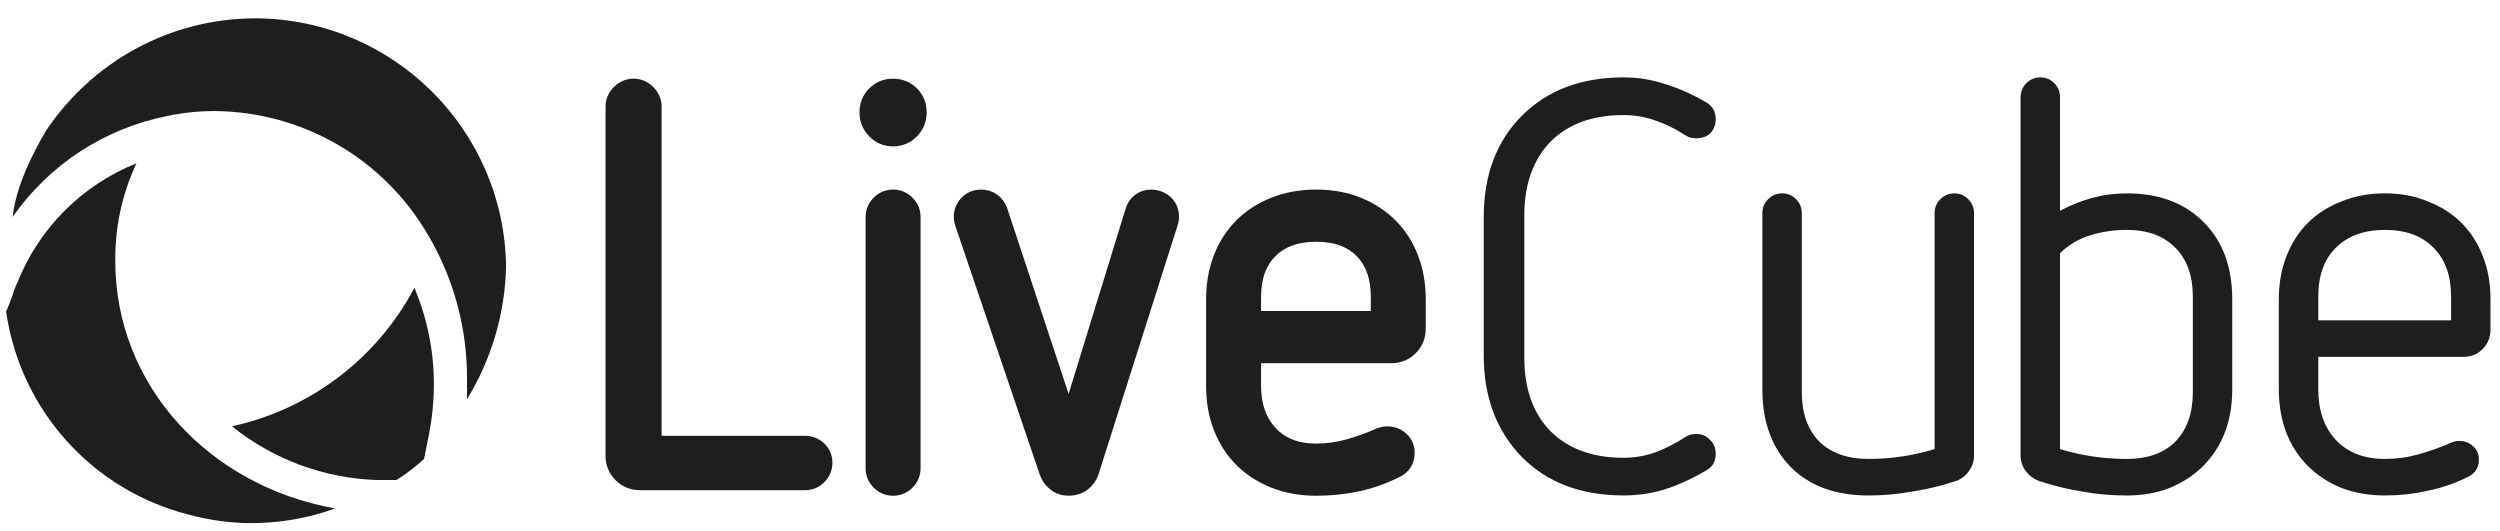
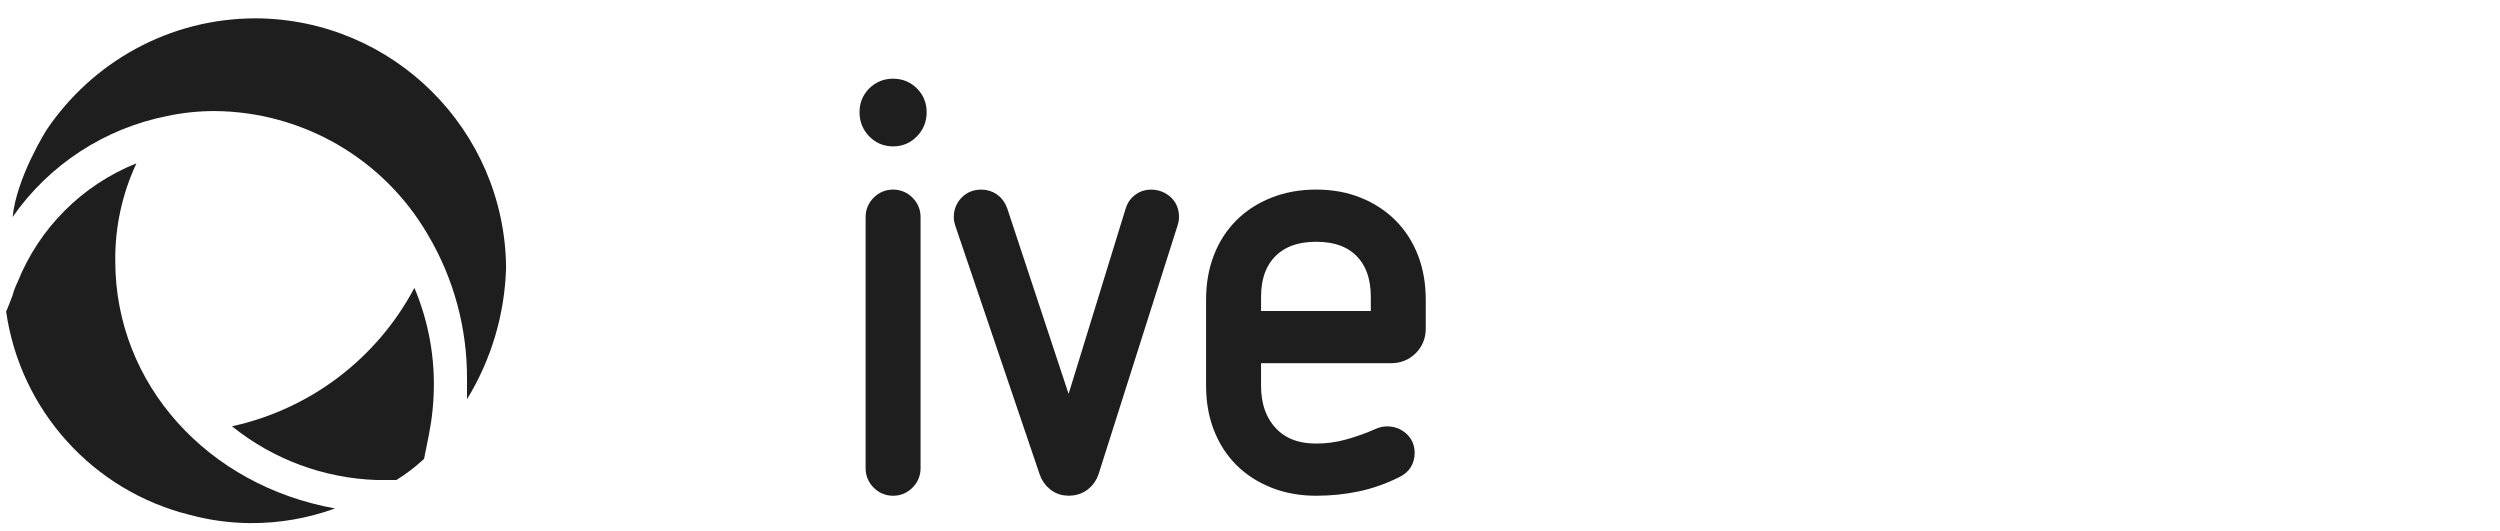
<svg xmlns="http://www.w3.org/2000/svg" width="127" height="27" viewBox="0 0 127 27" fill="none">
  <g clip-path="url(#clip0_9750_6524)">
-     <path d="M32.524 24.464C32.148 24.464 31.833 24.338 31.58 24.084C31.326 23.83 31.199 23.517 31.199 23.14V5.42C31.199 5.158 31.298 4.927 31.495 4.73C31.693 4.533 31.922 4.434 32.186 4.434C32.449 4.434 32.679 4.533 32.876 4.73C33.073 4.927 33.172 5.157 33.172 5.42V22.576H40.89C41.153 22.576 41.379 22.666 41.567 22.844C41.754 23.023 41.849 23.244 41.849 23.506C41.849 23.769 41.754 23.995 41.567 24.182C41.379 24.37 41.153 24.464 40.89 24.464H32.524V24.464Z" fill="#1E1E1E" stroke="#1E1E1E" stroke-width="0.876" />
    <path d="M45.369 6.998C45.012 6.998 44.711 6.872 44.467 6.618C44.223 6.365 44.101 6.06 44.101 5.703C44.101 5.346 44.223 5.046 44.467 4.801C44.712 4.558 45.012 4.435 45.369 4.435C45.726 4.435 46.026 4.558 46.271 4.801C46.514 5.046 46.637 5.346 46.637 5.703C46.637 6.059 46.514 6.364 46.271 6.618C46.026 6.872 45.726 6.998 45.369 6.998Z" fill="#1E1E1E" stroke="#1E1E1E" stroke-width="0.876" />
    <path d="M44.411 11.026C44.411 10.764 44.505 10.538 44.693 10.35C44.88 10.163 45.105 10.069 45.368 10.069C45.631 10.069 45.856 10.163 46.044 10.35C46.232 10.538 46.327 10.763 46.327 11.026V23.788C46.327 24.052 46.232 24.276 46.044 24.464C45.856 24.651 45.631 24.746 45.368 24.746C45.106 24.746 44.88 24.651 44.693 24.464C44.505 24.277 44.411 24.052 44.411 23.788V11.026Z" fill="#1E1E1E" stroke="#1E1E1E" stroke-width="0.876" />
    <path d="M48.947 11.337C48.928 11.28 48.914 11.229 48.904 11.182C48.895 11.135 48.89 11.084 48.89 11.027C48.89 10.765 48.979 10.539 49.158 10.351C49.336 10.164 49.566 10.07 49.848 10.07C50.055 10.07 50.238 10.126 50.398 10.239C50.557 10.351 50.674 10.511 50.75 10.718L54.3 21.451L57.595 10.746C57.652 10.54 57.76 10.375 57.919 10.253C58.078 10.131 58.261 10.07 58.469 10.07C58.731 10.07 58.961 10.154 59.159 10.323C59.356 10.492 59.455 10.727 59.455 11.027C59.455 11.084 59.449 11.136 59.44 11.182C59.431 11.229 59.417 11.281 59.398 11.337L55.398 23.929C55.323 24.173 55.187 24.37 54.989 24.52C54.792 24.67 54.562 24.745 54.3 24.745C54.037 24.745 53.81 24.67 53.624 24.52C53.436 24.37 53.304 24.182 53.229 23.957L48.947 11.337Z" fill="#1E1E1E" stroke="#1E1E1E" stroke-width="0.876" />
    <path d="M63.623 18.013V19.59C63.623 20.604 63.91 21.422 64.482 22.041C65.055 22.662 65.849 22.971 66.863 22.971C67.426 22.971 67.975 22.896 68.511 22.745C69.046 22.596 69.567 22.408 70.074 22.183C70.206 22.126 70.338 22.098 70.469 22.098C70.731 22.098 70.957 22.183 71.145 22.352C71.332 22.52 71.427 22.737 71.427 23C71.427 23.394 71.248 23.676 70.891 23.845C70.252 24.164 69.6 24.394 68.933 24.535C68.266 24.675 67.576 24.746 66.863 24.746C66.092 24.746 65.388 24.62 64.749 24.366C64.11 24.112 63.566 23.76 63.115 23.31C62.665 22.859 62.317 22.319 62.073 21.69C61.828 21.061 61.707 20.361 61.707 19.59V15.225C61.707 14.454 61.828 13.755 62.073 13.125C62.317 12.496 62.665 11.956 63.115 11.505C63.566 11.054 64.11 10.703 64.749 10.449C65.388 10.195 66.092 10.069 66.863 10.069C67.633 10.069 68.332 10.195 68.962 10.449C69.591 10.703 70.13 11.054 70.581 11.505C71.032 11.956 71.38 12.496 71.624 13.125C71.868 13.755 71.99 14.454 71.99 15.225V16.689C71.99 17.066 71.863 17.38 71.61 17.633C71.356 17.886 71.041 18.013 70.666 18.013H63.623ZM70.075 15.083C70.075 14.069 69.793 13.276 69.23 12.703C68.666 12.13 67.878 11.844 66.863 11.844C65.849 11.844 65.056 12.13 64.483 12.703C63.91 13.276 63.624 14.069 63.624 15.083V16.238H70.075V15.083Z" fill="#1E1E1E" stroke="#1E1E1E" stroke-width="0.876" />
    <path d="M19.146 24.385C16.46 24.296 13.877 23.341 11.785 21.655C15.755 20.789 19.146 18.22 21.051 14.624C21.702 16.167 22.041 17.827 22.041 19.505C22.041 20.366 21.957 21.222 21.792 22.07L21.542 23.31C21.109 23.712 20.641 24.073 20.137 24.385H19.146Z" fill="#1E1E1E" />
    <path d="M12.717 26.575C11.682 26.566 10.656 26.428 9.657 26.16C4.727 24.942 1.029 20.851 0.311 15.823C0.395 15.658 0.476 15.408 0.641 14.998C0.703 14.77 0.784 14.547 0.89 14.337C1.993 11.58 4.174 9.399 6.931 8.297C6.204 9.849 5.838 11.544 5.856 13.257C5.856 19.544 10.572 24.674 17.023 25.829C15.644 26.329 14.185 26.583 12.722 26.574H12.718L12.717 26.575Z" fill="#1E1E1E" />
    <path d="M0.641 11.023C2.497 8.359 5.317 6.521 8.502 5.892C9.291 5.723 10.095 5.642 10.902 5.642C15.372 5.673 19.495 8.065 21.738 11.928C23.059 14.155 23.742 16.702 23.724 19.29V20.28C24.964 18.259 25.646 15.949 25.709 13.579C25.638 6.606 19.981 0.971 12.999 0.931C8.573 0.931 4.67 3.18 2.368 6.597C2.368 6.597 0.842 8.997 0.641 11.027V11.023V11.023Z" fill="#1E1E1E" />
-     <path d="M75.374 11.03C75.374 8.89 76.022 7.171 77.318 5.875C78.614 4.579 80.333 3.931 82.474 3.931C83.22 3.931 83.936 4.048 84.624 4.284C85.331 4.5 86.028 4.814 86.716 5.227C87.01 5.403 87.158 5.678 87.158 6.051C87.158 6.326 87.069 6.562 86.892 6.759C86.716 6.935 86.48 7.024 86.185 7.024C86.087 7.024 85.989 7.014 85.89 6.995C85.812 6.975 85.724 6.936 85.625 6.877C85.114 6.543 84.594 6.287 84.064 6.111C83.553 5.934 83.023 5.846 82.473 5.846C80.901 5.846 79.665 6.297 78.761 7.2C77.877 8.124 77.435 9.37 77.435 10.941V18.159C77.435 19.75 77.877 20.997 78.761 21.9C79.664 22.803 80.901 23.255 82.473 23.255C83.023 23.255 83.553 23.166 84.064 22.989C84.594 22.793 85.114 22.528 85.625 22.194C85.724 22.135 85.812 22.096 85.89 22.076C85.989 22.056 86.087 22.047 86.185 22.047C86.46 22.047 86.686 22.145 86.863 22.342C87.059 22.518 87.158 22.754 87.158 23.049C87.158 23.422 87.01 23.697 86.716 23.873C86.028 24.286 85.331 24.61 84.624 24.845C83.936 25.061 83.22 25.169 82.474 25.169C80.333 25.169 78.614 24.521 77.318 23.225C76.022 21.89 75.374 20.172 75.374 18.07V11.029V11.03ZM98.277 10.824C98.277 10.55 98.375 10.314 98.572 10.117C98.768 9.921 99.004 9.823 99.279 9.823C99.554 9.823 99.79 9.921 99.986 10.117C100.183 10.314 100.281 10.55 100.281 10.824V23.138C100.281 23.433 100.193 23.698 100.016 23.933C99.859 24.169 99.642 24.336 99.368 24.434C98.66 24.67 97.934 24.847 97.187 24.964C96.441 25.102 95.685 25.171 94.919 25.171C93.249 25.171 91.933 24.689 90.971 23.727C90.009 22.745 89.528 21.429 89.528 19.779V10.824C89.528 10.549 89.626 10.313 89.823 10.117C90.019 9.92 90.255 9.822 90.53 9.822C90.805 9.822 91.041 9.92 91.237 10.117C91.433 10.313 91.532 10.549 91.532 10.824V19.927C91.532 20.987 91.827 21.822 92.416 22.43C93.024 23.019 93.859 23.314 94.919 23.314C96.058 23.314 97.178 23.147 98.278 22.813V10.824L98.277 10.824ZM108.038 25.171C107.252 25.171 106.486 25.102 105.74 24.964C105.013 24.847 104.296 24.669 103.589 24.434C103.314 24.336 103.088 24.169 102.911 23.933C102.735 23.698 102.646 23.433 102.646 23.138V4.933C102.646 4.658 102.744 4.422 102.94 4.225C103.137 4.029 103.373 3.931 103.648 3.931C103.923 3.931 104.158 4.029 104.355 4.225C104.551 4.422 104.649 4.658 104.649 4.933V10.707C105.16 10.432 105.699 10.216 106.269 10.058C106.839 9.901 107.428 9.823 108.037 9.823C109.687 9.823 110.993 10.314 111.955 11.296C112.917 12.258 113.398 13.564 113.398 15.214V19.78C113.398 20.585 113.271 21.322 113.015 21.99C112.76 22.638 112.396 23.198 111.925 23.669C111.454 24.14 110.884 24.513 110.217 24.788C109.568 25.044 108.842 25.171 108.036 25.171L108.038 25.171ZM111.396 15.066C111.396 14.005 111.101 13.181 110.512 12.592C109.922 11.983 109.098 11.679 108.038 11.679C107.409 11.679 106.8 11.767 106.211 11.944C105.621 12.12 105.101 12.425 104.649 12.857V22.814C105.749 23.148 106.879 23.315 108.038 23.315C109.098 23.315 109.923 23.02 110.512 22.431C111.101 21.822 111.396 20.987 111.396 19.927V15.067V15.066ZM117.768 18.13V19.779C117.768 20.84 118.063 21.695 118.652 22.342C119.261 22.991 120.095 23.314 121.156 23.314C121.745 23.314 122.314 23.235 122.864 23.078C123.434 22.921 123.984 22.725 124.514 22.489C124.651 22.43 124.789 22.4 124.926 22.4C125.201 22.4 125.437 22.489 125.633 22.666C125.83 22.842 125.928 23.069 125.928 23.343C125.928 23.756 125.741 24.051 125.369 24.227C124.701 24.561 124.013 24.797 123.306 24.934C122.619 25.091 121.902 25.17 121.156 25.17C120.351 25.17 119.614 25.042 118.946 24.787C118.278 24.512 117.709 24.139 117.237 23.668C116.766 23.196 116.403 22.636 116.147 21.989C115.892 21.321 115.764 20.584 115.764 19.779V15.213C115.764 14.408 115.892 13.681 116.147 13.033C116.403 12.365 116.766 11.796 117.237 11.324C117.708 10.853 118.278 10.49 118.946 10.234C119.614 9.959 120.35 9.822 121.156 9.822C121.961 9.822 122.688 9.959 123.335 10.234C124.003 10.489 124.573 10.853 125.044 11.324C125.516 11.796 125.879 12.365 126.134 13.033C126.39 13.681 126.517 14.408 126.517 15.213V16.744C126.517 17.137 126.38 17.471 126.105 17.746C125.849 18.002 125.526 18.129 125.133 18.129H117.768V18.13ZM124.514 15.066C124.514 14.005 124.22 13.181 123.631 12.592C123.041 11.983 122.217 11.679 121.156 11.679C120.096 11.679 119.261 11.983 118.652 12.592C118.063 13.181 117.769 14.006 117.769 15.066V16.274H124.515V15.066H124.514Z" fill="#1E1E1E" />
  </g>
  <defs>
    <clipPath id="clip0_9750_6524">
      <rect width="126.207" height="25.644" fill="white" transform="translate(0.31 0.931)" />
    </clipPath>
  </defs>
</svg>